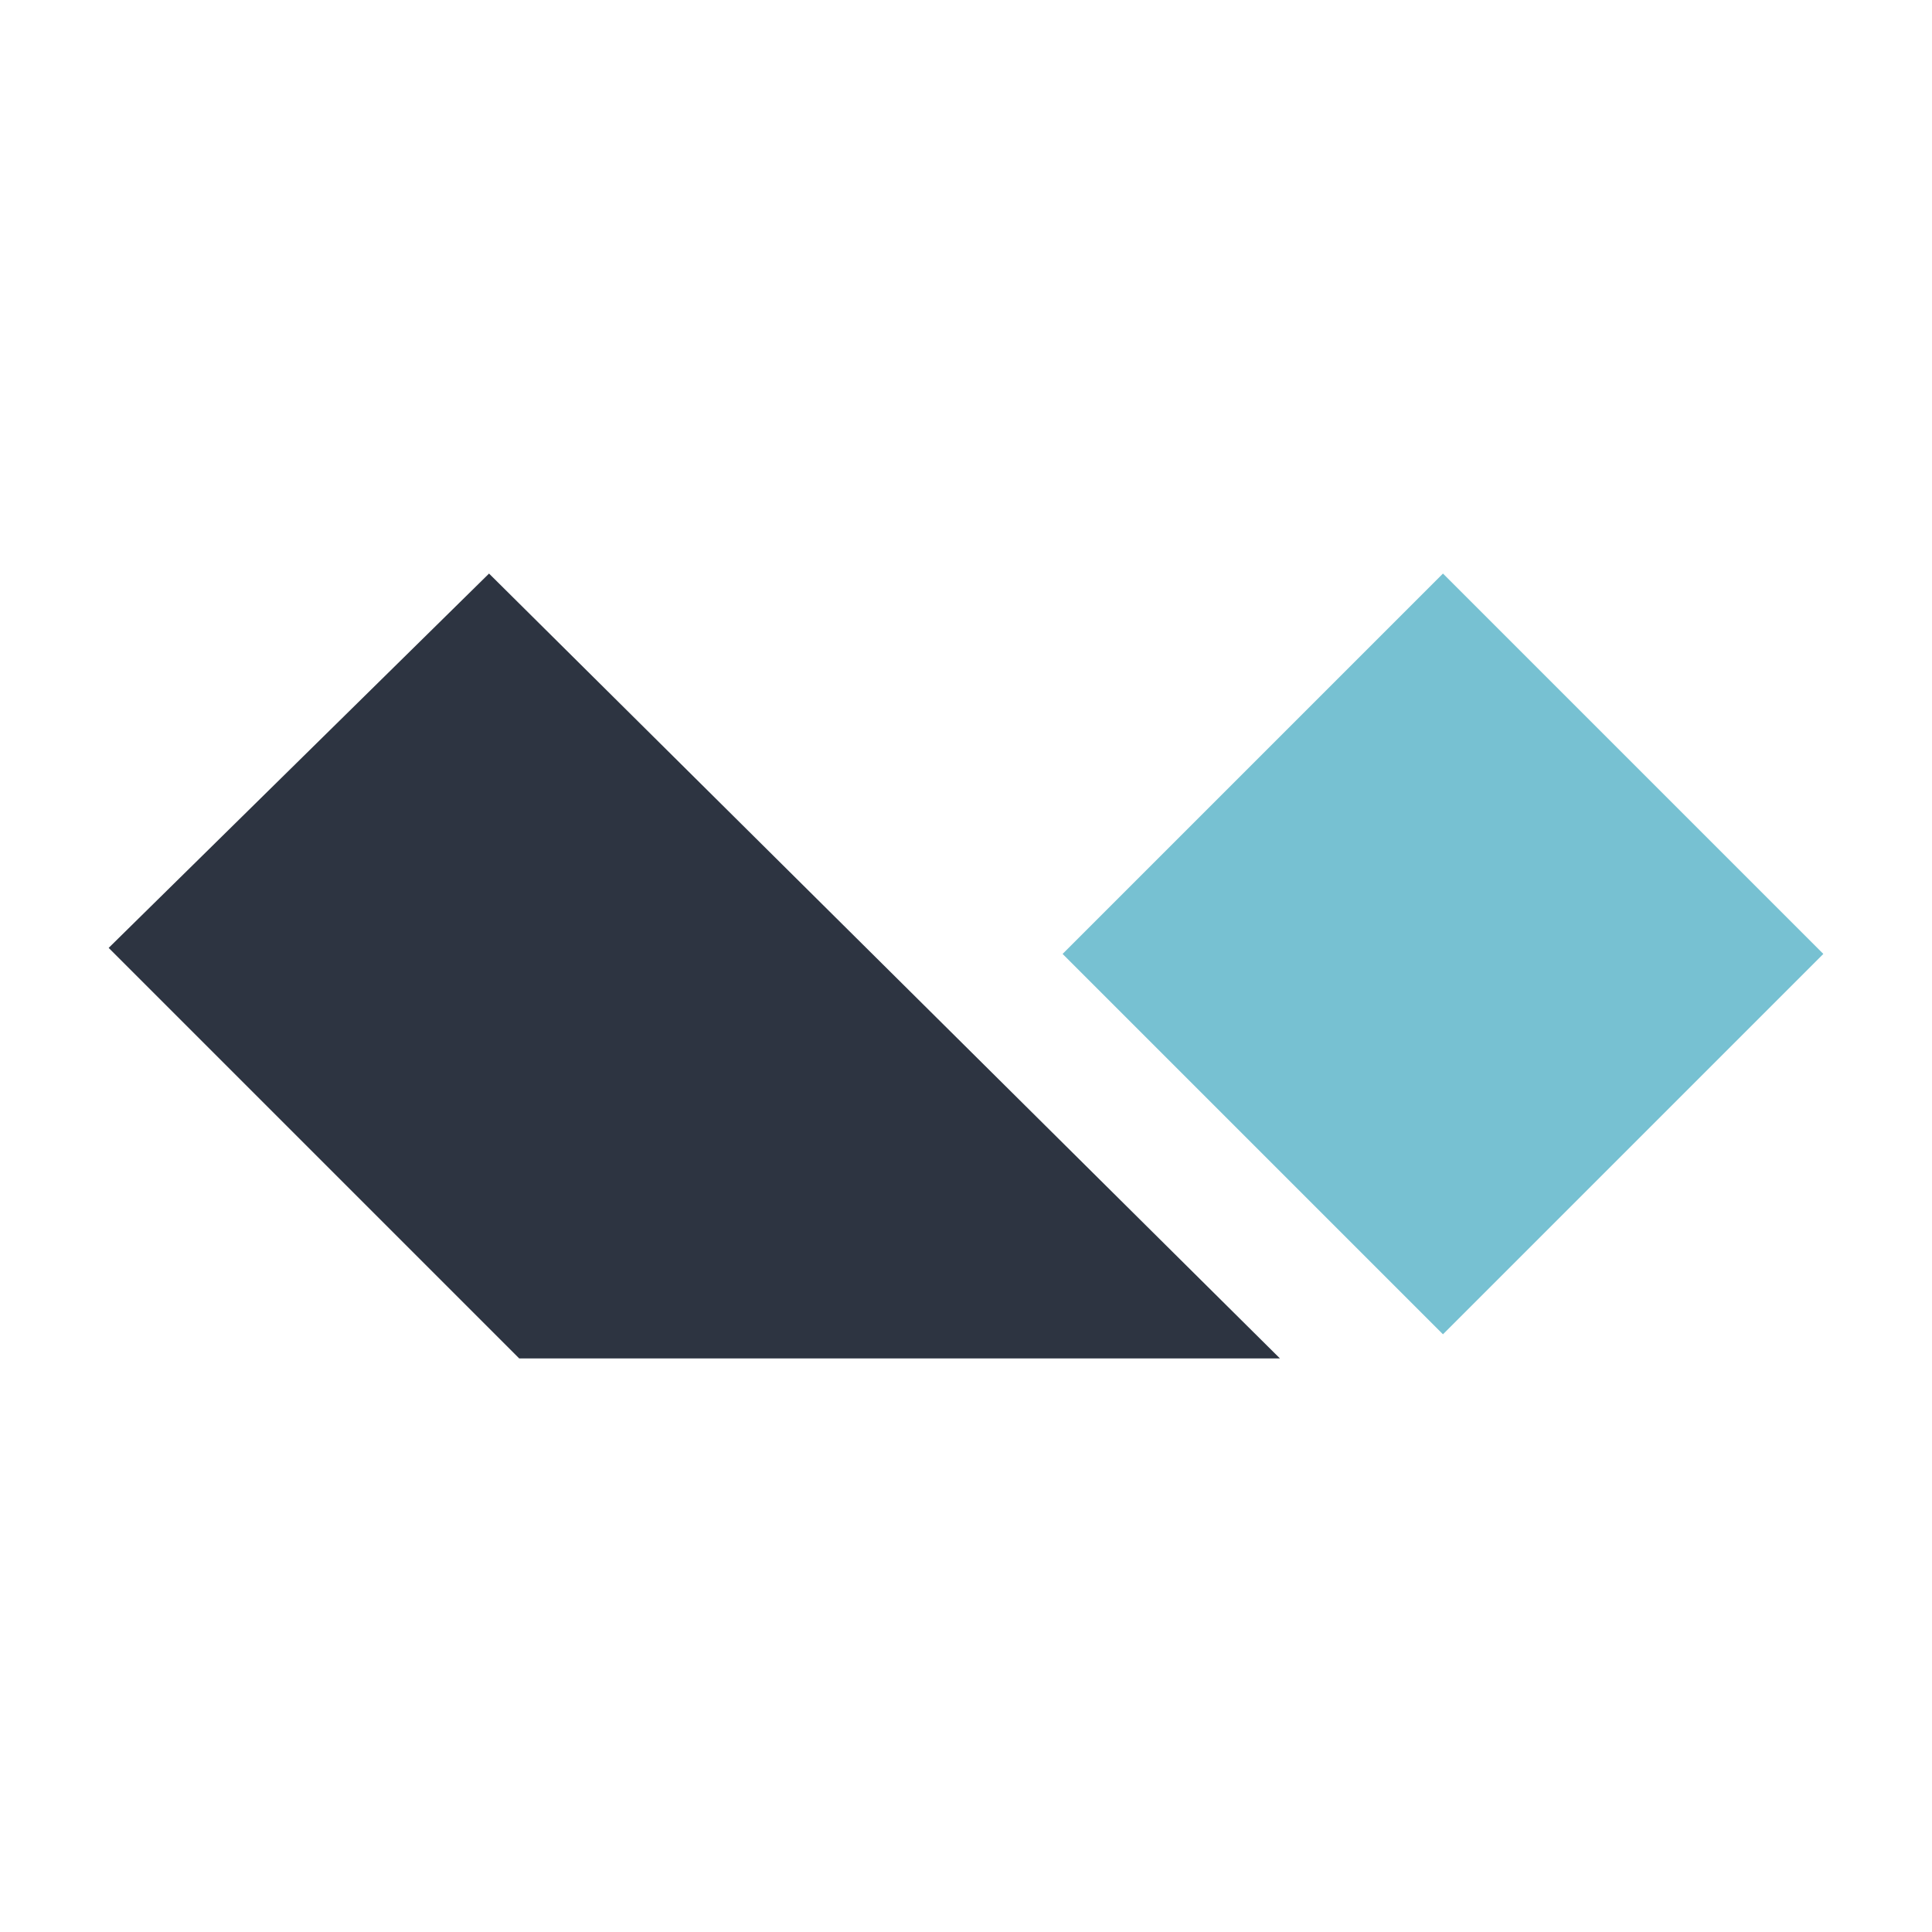
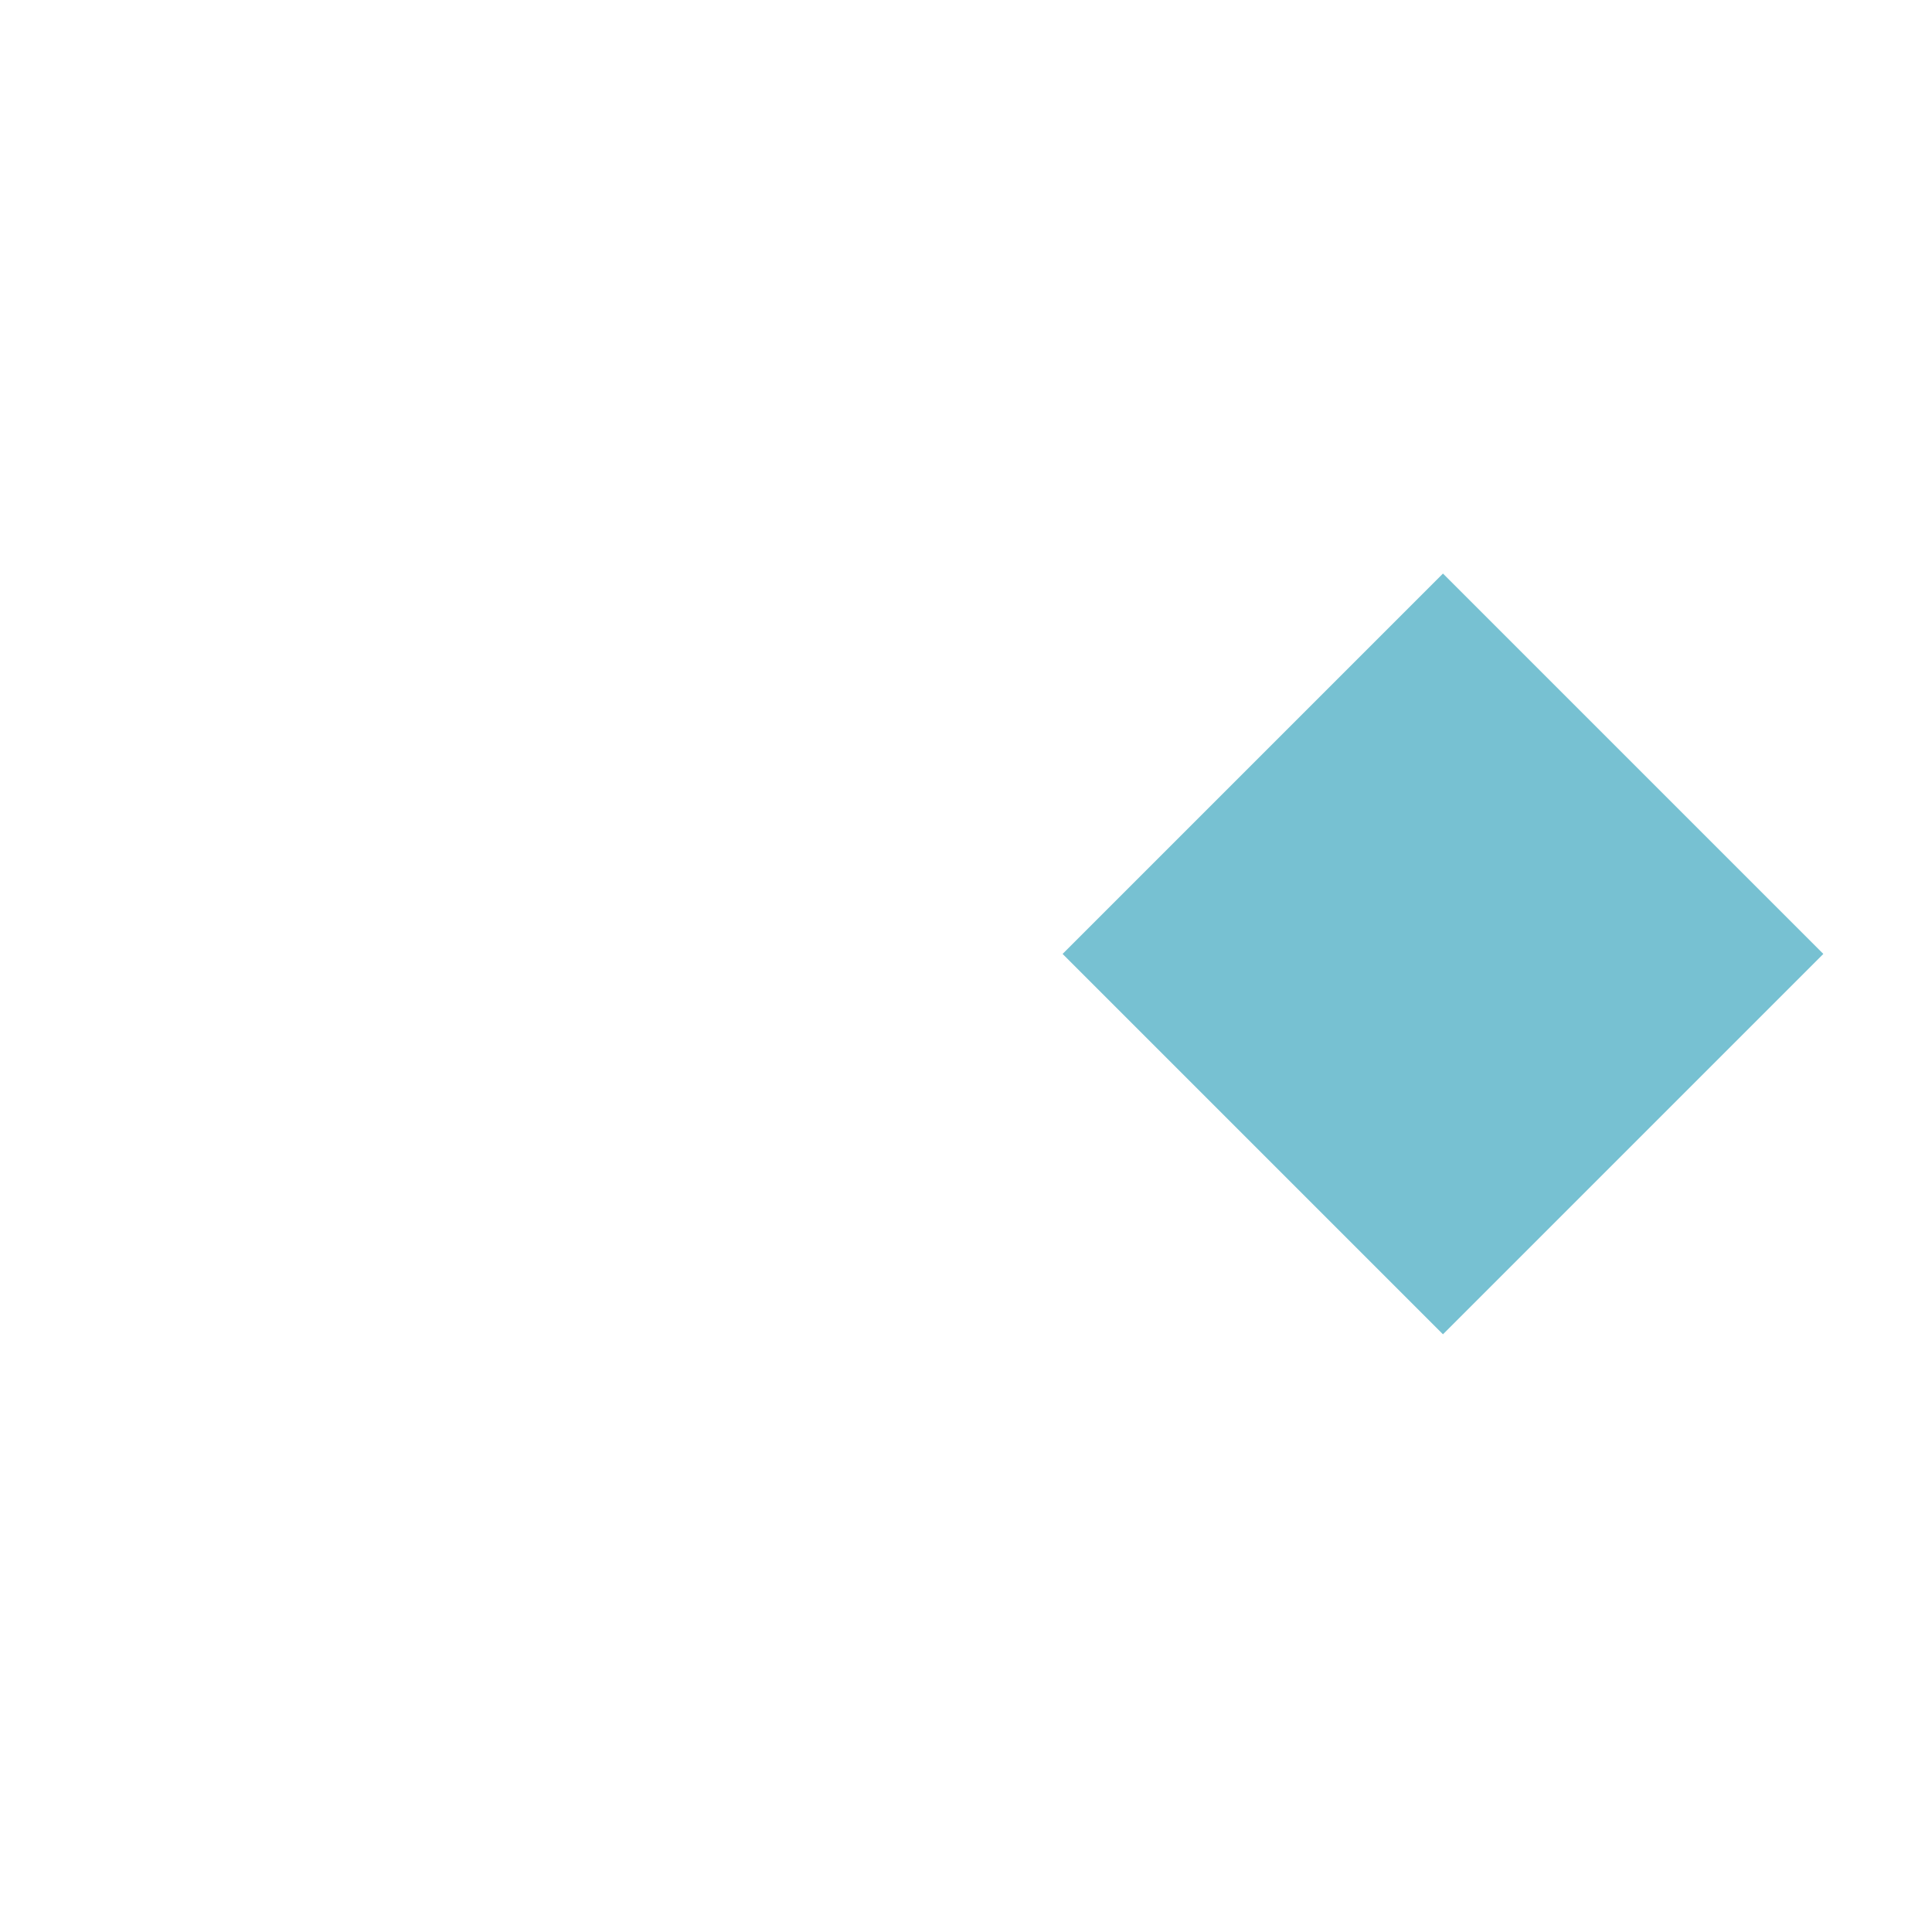
<svg xmlns="http://www.w3.org/2000/svg" version="1.1" id="Capa_1" x="0px" y="0px" viewBox="0 0 32 32" style="enable-background:new 0 0 32 32;" xml:space="preserve">
  <style type="text/css">
	.st0{fill-rule:evenodd;clip-rule:evenodd;fill:#77C1D2;}
	.st1{fill-rule:evenodd;clip-rule:evenodd;fill:#2D3441;}
</style>
  <g>
    <path class="st0" d="M23.9,9.5l6.3,6.3l-6.3,6.3l-6.3-6.3L23.9,9.5z" />
-     <path class="st1" d="M8.1,9.5l13.1,13H8.6l-6.8-6.8L8.1,9.5z" />
  </g>
</svg>